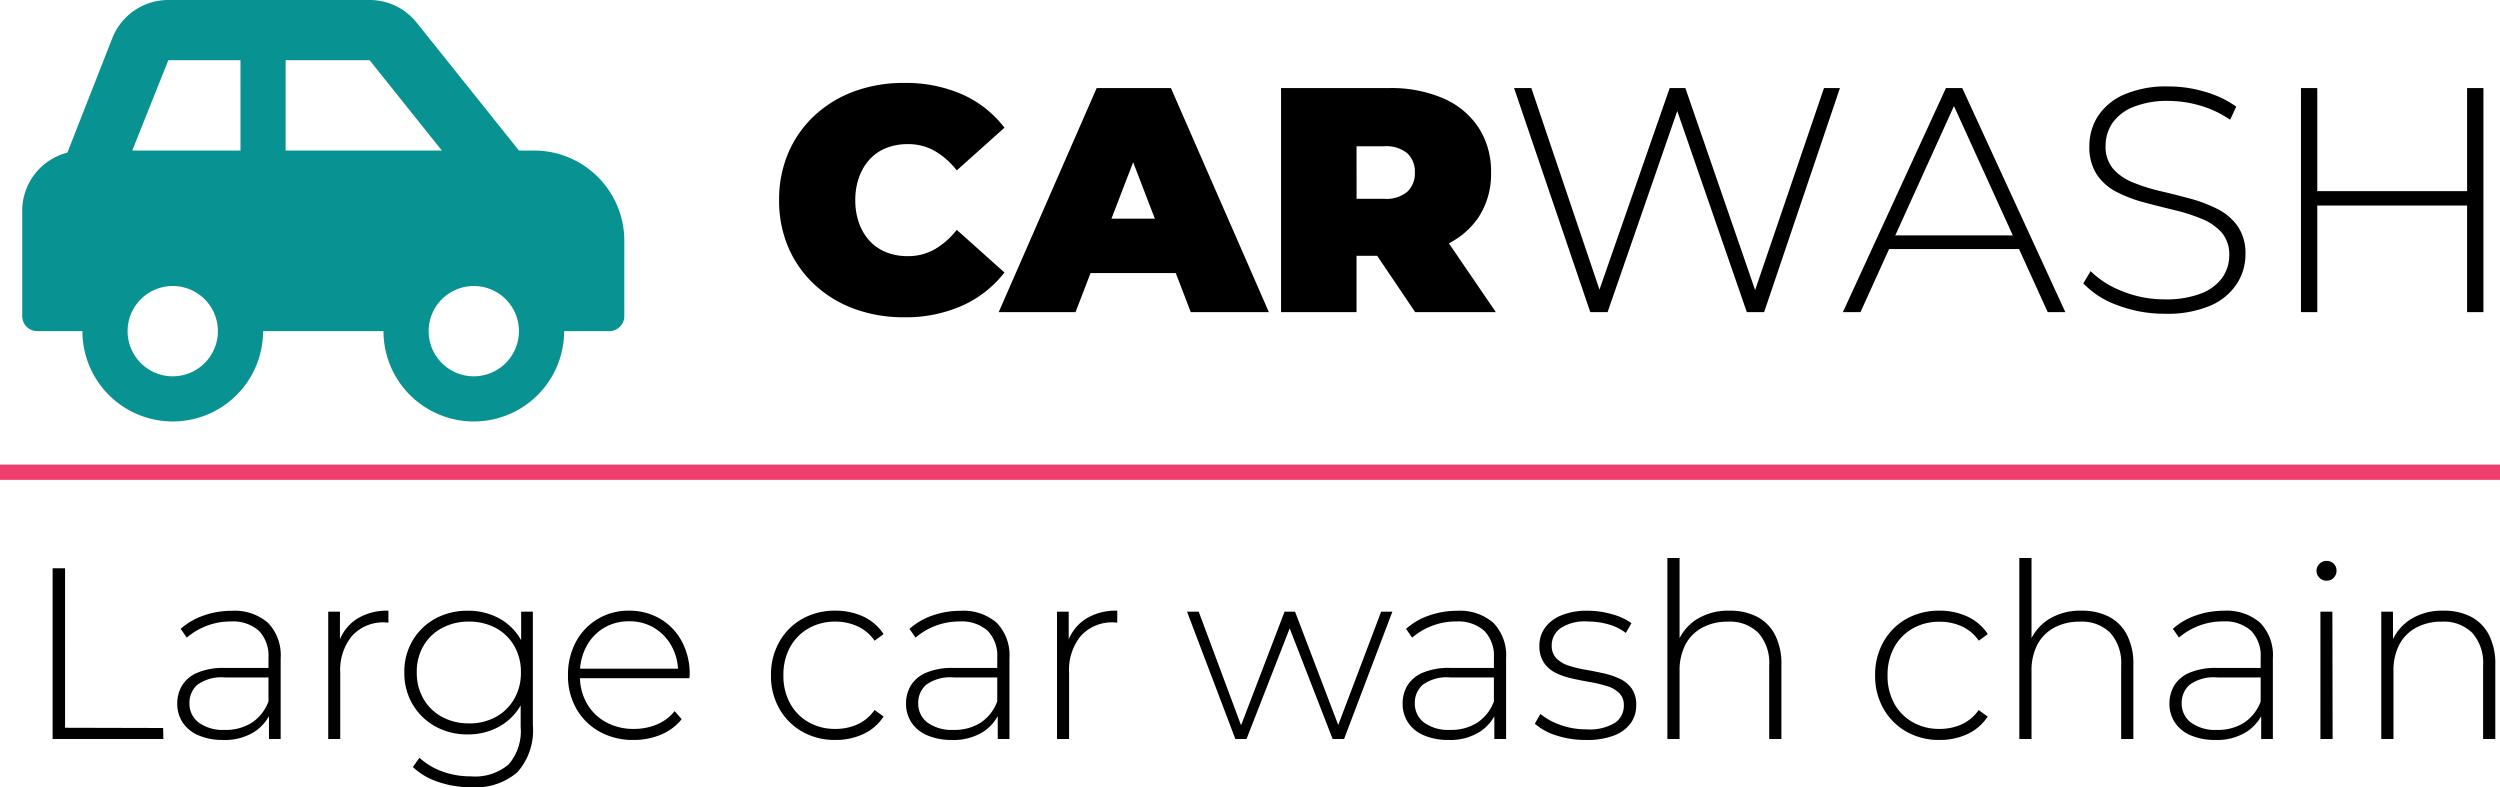
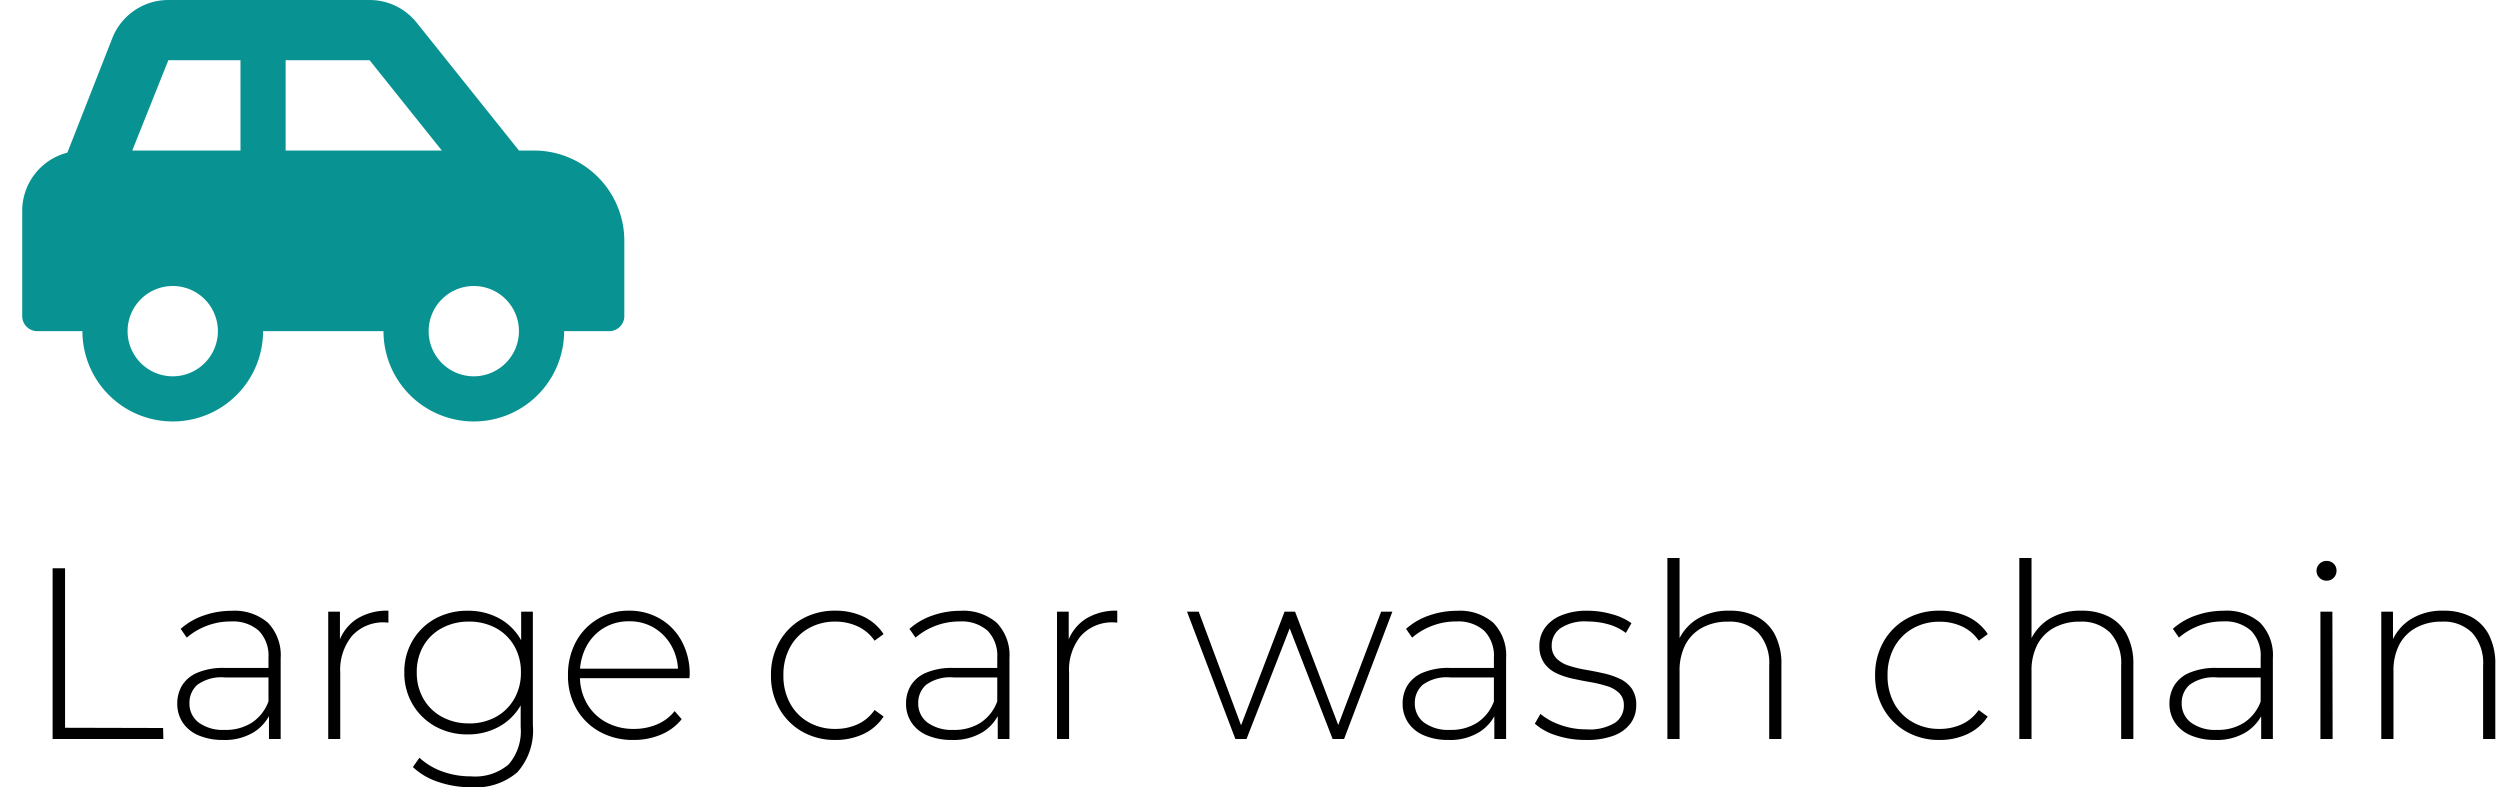
<svg xmlns="http://www.w3.org/2000/svg" width="164" height="51.645" viewBox="0 0 164 51.645">
  <g transform="translate(-501.5 -352.523)">
    <g transform="translate(0 -1.477)">
-       <path d="M8.8.336A9.326,9.326,0,0,1,5.534-.221a7.68,7.68,0,0,1-2.6-1.586A7.213,7.213,0,0,1,1.218-4.242,7.743,7.743,0,0,1,.609-7.35a7.743,7.743,0,0,1,.609-3.108A7.213,7.213,0,0,1,2.93-12.894a7.68,7.68,0,0,1,2.6-1.586A9.326,9.326,0,0,1,8.8-15.036a9.2,9.2,0,0,1,3.832.756A7.111,7.111,0,0,1,15.393-12.1L12.264-9.3a5.074,5.074,0,0,0-1.439-1.271,3.5,3.5,0,0,0-1.774-.451,3.759,3.759,0,0,0-1.407.252,2.97,2.97,0,0,0-1.082.735,3.415,3.415,0,0,0-.7,1.165A4.369,4.369,0,0,0,5.607-7.35a4.369,4.369,0,0,0,.252,1.523,3.415,3.415,0,0,0,.7,1.165,2.97,2.97,0,0,0,1.082.735,3.759,3.759,0,0,0,1.407.252,3.5,3.5,0,0,0,1.774-.451A5.074,5.074,0,0,0,12.264-5.4L15.393-2.6A7.283,7.283,0,0,1,12.632-.431,9.093,9.093,0,0,1,8.8.336ZM15.015,0l6.426-14.7h4.872L32.739,0H27.615L22.869-12.348H24.8L20.055,0Zm3.822-2.562,1.26-3.57h6.762l1.26,3.57ZM33.537,0V-14.7h7.077a8.659,8.659,0,0,1,3.56.672,5.263,5.263,0,0,1,2.32,1.922,5.26,5.26,0,0,1,.819,2.95,5.158,5.158,0,0,1-.819,2.929,5.182,5.182,0,0,1-2.32,1.88,8.9,8.9,0,0,1-3.56.651H36.288l2.2-2.037V0Zm8.8,0L38.724-5.355h5.25L47.628,0ZM38.493-5.187l-2.2-2.247H40.3A2.165,2.165,0,0,0,41.822-7.9a1.642,1.642,0,0,0,.493-1.26,1.642,1.642,0,0,0-.493-1.26,2.165,2.165,0,0,0-1.523-.462H36.288l2.2-2.247ZM53.823,0l-5-14.7h1.134L54.705-.651h-.567L59.031-14.7H60.06L64.911-.651h-.546L69.153-14.7H70.2L65.226,0H64.092l-4.7-13.587h.273L54.957,0ZM70.392,0l6.762-14.7h1.071L84.987,0H83.832L77.448-14.028h.462L71.547,0ZM72.87-4.137l.357-.9h8.8l.357.9ZM91.518.105a8.62,8.62,0,0,1-3.1-.557A5.738,5.738,0,0,1,86.163-1.89l.483-.8a6.011,6.011,0,0,0,2.068,1.313A7.294,7.294,0,0,0,91.5-.84a6.327,6.327,0,0,0,2.4-.388,3.053,3.053,0,0,0,1.386-1.04,2.485,2.485,0,0,0,.451-1.449,2.192,2.192,0,0,0-.5-1.512,3.523,3.523,0,0,0-1.323-.9A12.139,12.139,0,0,0,92.127-6.7q-.966-.231-1.953-.494a9.035,9.035,0,0,1-1.806-.682A3.474,3.474,0,0,1,87.056-9.02a3.274,3.274,0,0,1-.493-1.88,3.6,3.6,0,0,1,.546-1.932,3.87,3.87,0,0,1,1.7-1.428,6.948,6.948,0,0,1,2.961-.546,8.3,8.3,0,0,1,2.4.357,6.725,6.725,0,0,1,2.027.966l-.4.861a6.866,6.866,0,0,0-1.984-.934,7.409,7.409,0,0,0-2.048-.3,5.906,5.906,0,0,0-2.331.4,3.018,3.018,0,0,0-1.365,1.06,2.61,2.61,0,0,0-.441,1.481,2.222,2.222,0,0,0,.493,1.512,3.427,3.427,0,0,0,1.313.9,11.909,11.909,0,0,0,1.806.567q.987.231,1.953.494a9.169,9.169,0,0,1,1.785.682,3.6,3.6,0,0,1,1.323,1.134,3.134,3.134,0,0,1,.5,1.848,3.518,3.518,0,0,1-.567,1.922A3.913,3.913,0,0,1,94.511-.431,7.2,7.2,0,0,1,91.518.105ZM111.342-14.7h1.071V0h-1.071ZM101.514,0h-1.071V-14.7h1.071Zm9.975-6.993h-10.1l-.021-.945h10.1Z" transform="translate(552 374.477)" />
      <path d="M33.574,12.125h-.987L25.873,3.732A3.951,3.951,0,0,0,22.788,2.25H9.586A3.949,3.949,0,0,0,5.919,4.733L2.962,12.264A3.941,3.941,0,0,0,0,16.074v6.912a.987.987,0,0,0,.987.987H3.95a5.925,5.925,0,0,0,11.85,0h7.9a5.925,5.925,0,1,0,11.85,0h2.962a.987.987,0,0,0,.987-.987V18.049A5.925,5.925,0,0,0,33.574,12.125ZM9.875,26.936a2.962,2.962,0,1,1,2.962-2.962A2.966,2.966,0,0,1,9.875,26.936Zm4.444-14.812h-7.1L9.586,6.2h4.732Zm2.962,0V6.2h5.508l4.74,5.925ZM29.624,26.936a2.962,2.962,0,1,1,2.962-2.962A2.966,2.966,0,0,1,29.624,26.936Z" transform="translate(502.957 351.75)" fill="#099292" />
    </g>
    <path d="M1.952,0V-11.2h.816V-.736L9.2-.72,9.216,0ZM16.144,0V-1.9l-.032-.288V-5.328A2.352,2.352,0,0,0,15.48-7.1a2.565,2.565,0,0,0-1.848-.608,4.31,4.31,0,0,0-1.608.3,4.332,4.332,0,0,0-1.272.76l-.4-.576a4.446,4.446,0,0,1,1.5-.872,5.465,5.465,0,0,1,1.84-.312,3.346,3.346,0,0,1,2.384.784A3.061,3.061,0,0,1,16.912-5.3V0ZM13.136.064a4.007,4.007,0,0,1-1.608-.3,2.315,2.315,0,0,1-1.04-.84,2.21,2.21,0,0,1-.36-1.248,2.3,2.3,0,0,1,.3-1.16,2.144,2.144,0,0,1,.984-.848,4.322,4.322,0,0,1,1.84-.328H16.32v.624H13.264a2.676,2.676,0,0,0-1.816.48,1.565,1.565,0,0,0-.52,1.2,1.548,1.548,0,0,0,.608,1.28,2.7,2.7,0,0,0,1.712.48,3.17,3.17,0,0,0,1.784-.48,2.83,2.83,0,0,0,1.08-1.392l.224.544A2.9,2.9,0,0,1,15.192-.472,3.647,3.647,0,0,1,13.136.064ZM20.032,0V-8.352H20.8v2.288l-.08-.256A2.955,2.955,0,0,1,21.9-7.872a3.725,3.725,0,0,1,2.08-.544v.784a.583.583,0,0,1-.1-.008.583.583,0,0,0-.1-.008,2.776,2.776,0,0,0-2.176.872,3.5,3.5,0,0,0-.784,2.424V0Zm9.376,3.168a6.6,6.6,0,0,1-2.16-.352,4.381,4.381,0,0,1-1.664-.976l.432-.608a4.422,4.422,0,0,0,1.5.9,5.415,5.415,0,0,0,1.88.32,3.4,3.4,0,0,0,2.472-.784A3.344,3.344,0,0,0,32.656-.8V-3.12l.16-1.248-.128-1.248V-8.352h.768V-.9a4.121,4.121,0,0,1-1.016,3.08A4.2,4.2,0,0,1,29.408,3.168ZM29.184-.3a4.291,4.291,0,0,1-2.12-.52,3.936,3.936,0,0,1-1.488-1.44,4.009,4.009,0,0,1-.552-2.1,4,4,0,0,1,.552-2.112A3.894,3.894,0,0,1,27.064-7.9a4.344,4.344,0,0,1,2.12-.512,4.225,4.225,0,0,1,2.04.488,3.629,3.629,0,0,1,1.432,1.392,4.226,4.226,0,0,1,.528,2.168,4.237,4.237,0,0,1-.528,2.16A3.669,3.669,0,0,1,31.224-.8,4.17,4.17,0,0,1,29.184-.3Zm.064-.72a3.615,3.615,0,0,0,1.776-.424,3.105,3.105,0,0,0,1.208-1.184,3.4,3.4,0,0,0,.44-1.736,3.39,3.39,0,0,0-.44-1.744A3.065,3.065,0,0,0,31.024-7.28,3.671,3.671,0,0,0,29.248-7.7,3.649,3.649,0,0,0,27.5-7.28,3.051,3.051,0,0,0,26.28-6.112a3.39,3.39,0,0,0-.44,1.744,3.4,3.4,0,0,0,.44,1.736A3.091,3.091,0,0,0,27.5-1.448,3.593,3.593,0,0,0,29.248-1.024ZM40.064.064A4.478,4.478,0,0,1,37.832-.48a3.96,3.96,0,0,1-1.52-1.5,4.318,4.318,0,0,1-.552-2.192,4.516,4.516,0,0,1,.52-2.2,3.864,3.864,0,0,1,1.432-1.5,3.921,3.921,0,0,1,2.048-.544,3.969,3.969,0,0,1,2.04.528,3.767,3.767,0,0,1,1.424,1.48,4.516,4.516,0,0,1,.52,2.2.738.738,0,0,1-.008.1.85.85,0,0,0-.008.12H36.352v-.624H43.3l-.32.3a3.471,3.471,0,0,0-.408-1.752,3.181,3.181,0,0,0-1.144-1.216,3.127,3.127,0,0,0-1.664-.44,3.138,3.138,0,0,0-1.656.44A3.1,3.1,0,0,0,36.96-6.056a3.683,3.683,0,0,0-.416,1.768v.144A3.574,3.574,0,0,0,37-2.328,3.206,3.206,0,0,0,38.256-1.1a3.722,3.722,0,0,0,1.824.44,3.874,3.874,0,0,0,1.5-.288,2.94,2.94,0,0,0,1.176-.88l.464.528A3.428,3.428,0,0,1,41.848-.28,4.584,4.584,0,0,1,40.064.064ZM53.3.064A4.291,4.291,0,0,1,51.128-.48a3.992,3.992,0,0,1-1.5-1.5,4.318,4.318,0,0,1-.552-2.192,4.35,4.35,0,0,1,.552-2.208,3.934,3.934,0,0,1,1.5-1.5A4.342,4.342,0,0,1,53.3-8.416a4.284,4.284,0,0,1,1.832.384A3.208,3.208,0,0,1,56.464-6.88l-.592.432a2.723,2.723,0,0,0-1.12-.944A3.491,3.491,0,0,0,53.3-7.7a3.489,3.489,0,0,0-1.752.44,3.141,3.141,0,0,0-1.216,1.232,3.744,3.744,0,0,0-.44,1.848,3.744,3.744,0,0,0,.44,1.848A3.141,3.141,0,0,0,51.544-1.1a3.489,3.489,0,0,0,1.752.44,3.491,3.491,0,0,0,1.456-.3,2.723,2.723,0,0,0,1.12-.944l.592.432A3.208,3.208,0,0,1,55.128-.32,4.284,4.284,0,0,1,53.3.064ZM63.952,0V-1.9l-.032-.288V-5.328A2.352,2.352,0,0,0,63.288-7.1a2.565,2.565,0,0,0-1.848-.608,4.31,4.31,0,0,0-1.608.3,4.332,4.332,0,0,0-1.272.76l-.4-.576a4.446,4.446,0,0,1,1.5-.872,5.465,5.465,0,0,1,1.84-.312,3.346,3.346,0,0,1,2.384.784A3.061,3.061,0,0,1,64.72-5.3V0ZM60.944.064a4.007,4.007,0,0,1-1.608-.3,2.315,2.315,0,0,1-1.04-.84,2.209,2.209,0,0,1-.36-1.248,2.3,2.3,0,0,1,.3-1.16,2.144,2.144,0,0,1,.984-.848,4.322,4.322,0,0,1,1.84-.328h3.072v.624H61.072a2.676,2.676,0,0,0-1.816.48,1.565,1.565,0,0,0-.52,1.2,1.548,1.548,0,0,0,.608,1.28,2.7,2.7,0,0,0,1.712.48,3.17,3.17,0,0,0,1.784-.48,2.83,2.83,0,0,0,1.08-1.392l.224.544A2.9,2.9,0,0,1,63-.472,3.647,3.647,0,0,1,60.944.064ZM67.84,0V-8.352h.768v2.288l-.08-.256a2.955,2.955,0,0,1,1.184-1.552,3.725,3.725,0,0,1,2.08-.544v.784a.583.583,0,0,1-.1-.008.583.583,0,0,0-.1-.008,2.776,2.776,0,0,0-2.176.872,3.5,3.5,0,0,0-.784,2.424V0Zm11.7,0L76.368-8.352h.768l2.944,7.9h-.336l3.024-7.9h.688l3.008,7.9h-.352l2.992-7.9h.736L86.672,0H85.92L82.976-7.584h.256L80.272,0ZM96.528,0V-1.9L96.5-2.192V-5.328A2.352,2.352,0,0,0,95.864-7.1a2.565,2.565,0,0,0-1.848-.608,4.31,4.31,0,0,0-1.608.3,4.332,4.332,0,0,0-1.272.76l-.4-.576a4.446,4.446,0,0,1,1.5-.872,5.465,5.465,0,0,1,1.84-.312,3.346,3.346,0,0,1,2.384.784A3.061,3.061,0,0,1,97.3-5.3V0ZM93.52.064a4.007,4.007,0,0,1-1.608-.3,2.315,2.315,0,0,1-1.04-.84,2.21,2.21,0,0,1-.36-1.248,2.3,2.3,0,0,1,.3-1.16,2.144,2.144,0,0,1,.984-.848,4.322,4.322,0,0,1,1.84-.328H96.7v.624H93.648a2.676,2.676,0,0,0-1.816.48,1.565,1.565,0,0,0-.52,1.2,1.548,1.548,0,0,0,.608,1.28,2.7,2.7,0,0,0,1.712.48,3.17,3.17,0,0,0,1.784-.48A2.83,2.83,0,0,0,96.5-2.464l.224.544A2.9,2.9,0,0,1,95.576-.472,3.648,3.648,0,0,1,93.52.064Zm9.008,0a6.061,6.061,0,0,1-1.944-.3,3.8,3.8,0,0,1-1.4-.768l.368-.64a4.128,4.128,0,0,0,1.28.712,4.941,4.941,0,0,0,1.728.3,3.2,3.2,0,0,0,1.888-.432,1.353,1.353,0,0,0,.576-1.136,1.092,1.092,0,0,0-.3-.808,1.94,1.94,0,0,0-.792-.456,8.132,8.132,0,0,0-1.088-.264q-.592-.1-1.184-.232a4.834,4.834,0,0,1-1.088-.368A2.015,2.015,0,0,1,99.784-5a1.935,1.935,0,0,1-.3-1.128A1.986,1.986,0,0,1,99.84-7.28,2.436,2.436,0,0,1,100.9-8.1a4.351,4.351,0,0,1,1.76-.312,5.769,5.769,0,0,1,1.576.224,3.959,3.959,0,0,1,1.288.592l-.368.64a3.4,3.4,0,0,0-1.184-.576,5.1,5.1,0,0,0-1.328-.176,2.876,2.876,0,0,0-1.784.448,1.373,1.373,0,0,0-.568,1.12,1.17,1.17,0,0,0,.3.84,1.914,1.914,0,0,0,.792.48,7.368,7.368,0,0,0,1.088.272q.592.1,1.184.232a5.107,5.107,0,0,1,1.088.36,2.006,2.006,0,0,1,.792.64,1.829,1.829,0,0,1,.3,1.1,1.972,1.972,0,0,1-.376,1.2,2.434,2.434,0,0,1-1.112.8A4.981,4.981,0,0,1,102.528.064Zm9.44-8.48a3.842,3.842,0,0,1,1.784.392,2.758,2.758,0,0,1,1.184,1.184,4.114,4.114,0,0,1,.424,1.96V0h-.8V-4.816a2.964,2.964,0,0,0-.712-2.144,2.642,2.642,0,0,0-1.992-.736,3.438,3.438,0,0,0-1.7.4,2.673,2.673,0,0,0-1.1,1.12,3.69,3.69,0,0,0-.376,1.728V0h-.8V-11.872h.8v5.84l-.144-.256a3.172,3.172,0,0,1,1.264-1.56A3.9,3.9,0,0,1,111.968-8.416Zm13.76,8.48A4.291,4.291,0,0,1,123.56-.48a3.992,3.992,0,0,1-1.5-1.5,4.318,4.318,0,0,1-.552-2.192,4.35,4.35,0,0,1,.552-2.208,3.934,3.934,0,0,1,1.5-1.5,4.342,4.342,0,0,1,2.168-.536,4.284,4.284,0,0,1,1.832.384A3.208,3.208,0,0,1,128.9-6.88l-.592.432a2.723,2.723,0,0,0-1.12-.944,3.491,3.491,0,0,0-1.456-.3,3.489,3.489,0,0,0-1.752.44,3.141,3.141,0,0,0-1.216,1.232,3.744,3.744,0,0,0-.44,1.848,3.744,3.744,0,0,0,.44,1.848A3.141,3.141,0,0,0,123.976-1.1a3.489,3.489,0,0,0,1.752.44,3.491,3.491,0,0,0,1.456-.3A2.723,2.723,0,0,0,128.3-1.9l.592.432A3.208,3.208,0,0,1,127.56-.32,4.284,4.284,0,0,1,125.728.064Zm9.328-8.48a3.842,3.842,0,0,1,1.784.392,2.758,2.758,0,0,1,1.184,1.184,4.114,4.114,0,0,1,.424,1.96V0h-.8V-4.816a2.964,2.964,0,0,0-.712-2.144,2.642,2.642,0,0,0-1.992-.736,3.438,3.438,0,0,0-1.7.4,2.673,2.673,0,0,0-1.1,1.12,3.69,3.69,0,0,0-.376,1.728V0h-.8V-11.872h.8v5.84l-.144-.256a3.171,3.171,0,0,1,1.264-1.56A3.9,3.9,0,0,1,135.056-8.416ZM146.832,0V-1.9l-.032-.288V-5.328a2.352,2.352,0,0,0-.632-1.776,2.565,2.565,0,0,0-1.848-.608,4.31,4.31,0,0,0-1.608.3,4.332,4.332,0,0,0-1.272.76l-.4-.576a4.446,4.446,0,0,1,1.5-.872,5.465,5.465,0,0,1,1.84-.312,3.346,3.346,0,0,1,2.384.784A3.061,3.061,0,0,1,147.6-5.3V0Zm-3.008.064a4.007,4.007,0,0,1-1.608-.3,2.315,2.315,0,0,1-1.04-.84,2.209,2.209,0,0,1-.36-1.248,2.3,2.3,0,0,1,.3-1.16,2.144,2.144,0,0,1,.984-.848,4.322,4.322,0,0,1,1.84-.328h3.072v.624h-3.056a2.676,2.676,0,0,0-1.816.48,1.565,1.565,0,0,0-.52,1.2,1.548,1.548,0,0,0,.608,1.28,2.7,2.7,0,0,0,1.712.48,3.171,3.171,0,0,0,1.784-.48,2.83,2.83,0,0,0,1.08-1.392l.224.544A2.9,2.9,0,0,1,145.88-.472,3.647,3.647,0,0,1,143.824.064ZM150.72,0V-8.352h.784L151.52,0Zm.4-10.384a.632.632,0,0,1-.464-.192.614.614,0,0,1-.192-.448.632.632,0,0,1,.192-.464.632.632,0,0,1,.464-.192.639.639,0,0,1,.472.184.619.619,0,0,1,.184.456.646.646,0,0,1-.184.464A.625.625,0,0,1,151.12-10.384Zm7.68,1.968a3.842,3.842,0,0,1,1.784.392,2.758,2.758,0,0,1,1.184,1.184,4.114,4.114,0,0,1,.424,1.96V0h-.8V-4.816a2.964,2.964,0,0,0-.712-2.144,2.642,2.642,0,0,0-1.992-.736,3.438,3.438,0,0,0-1.7.4,2.673,2.673,0,0,0-1.1,1.12,3.69,3.69,0,0,0-.376,1.728V0h-.8V-8.352h.768v2.32l-.112-.256a3.171,3.171,0,0,1,1.264-1.56A3.9,3.9,0,0,1,158.8-8.416Z" transform="translate(503 401)" />
-     <path d="M164,.5H0v-1H164Z" transform="translate(501.5 383.5)" fill="#ef3d6d" />
  </g>
</svg>